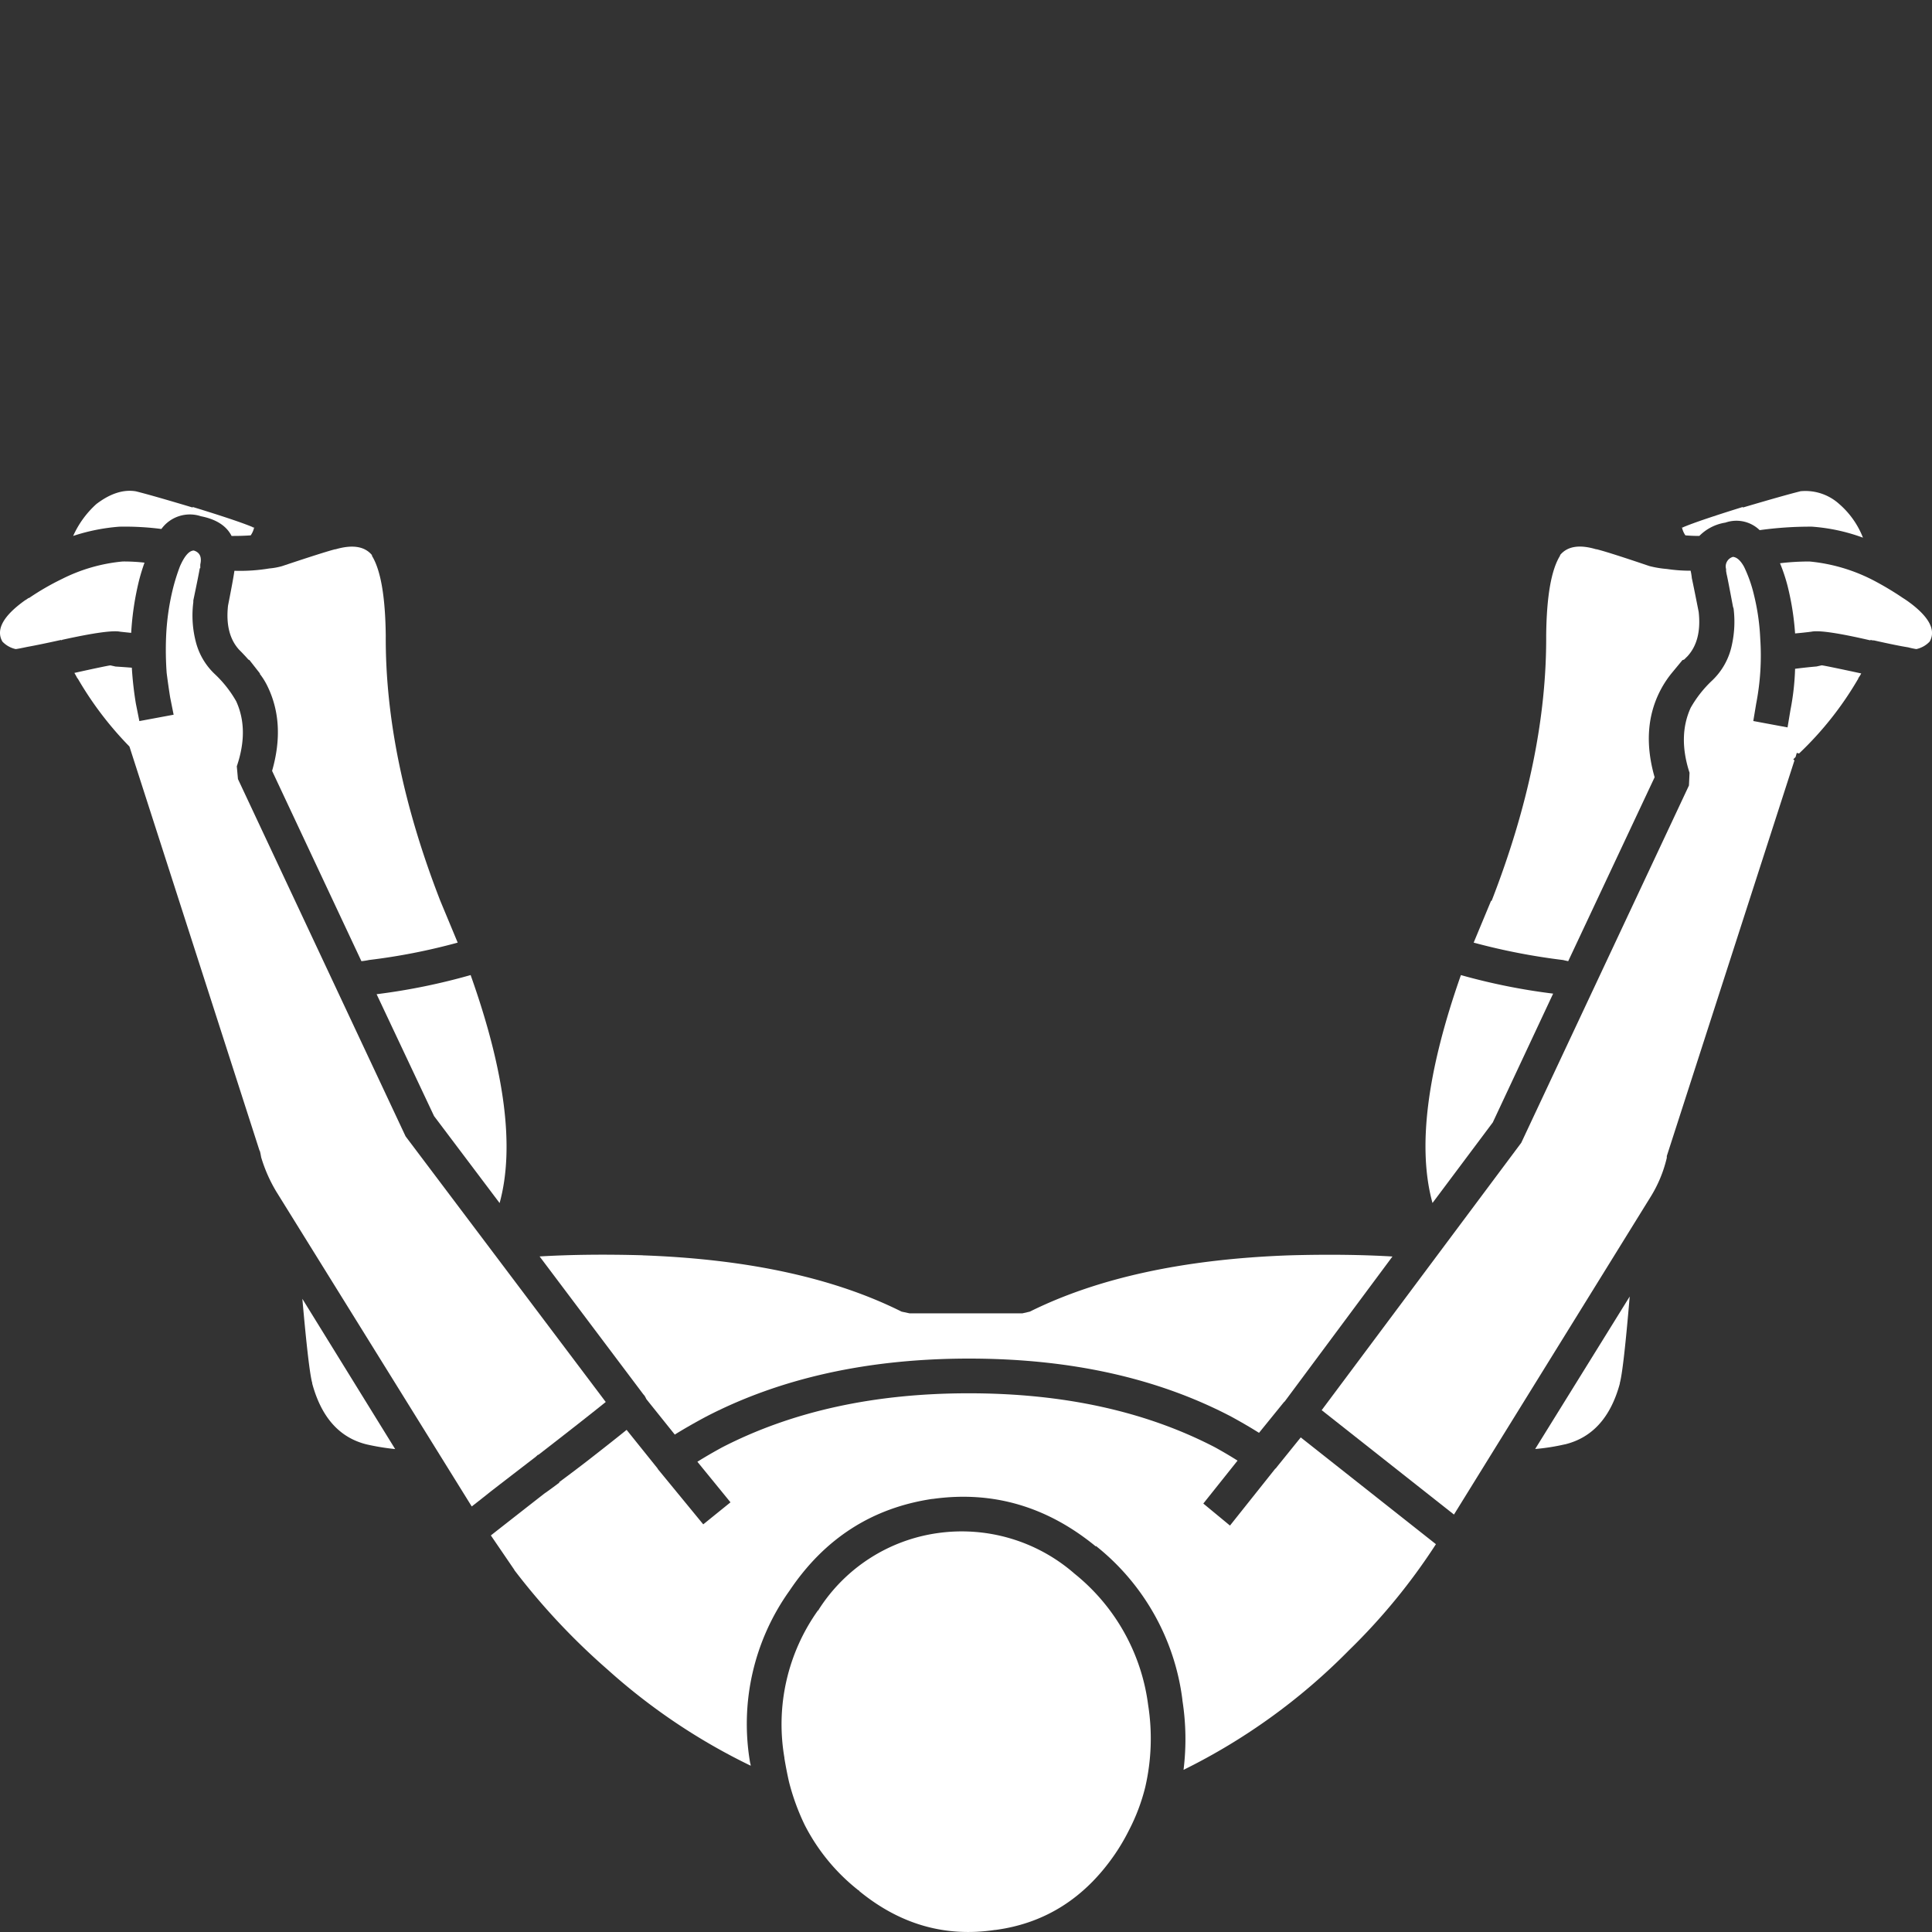
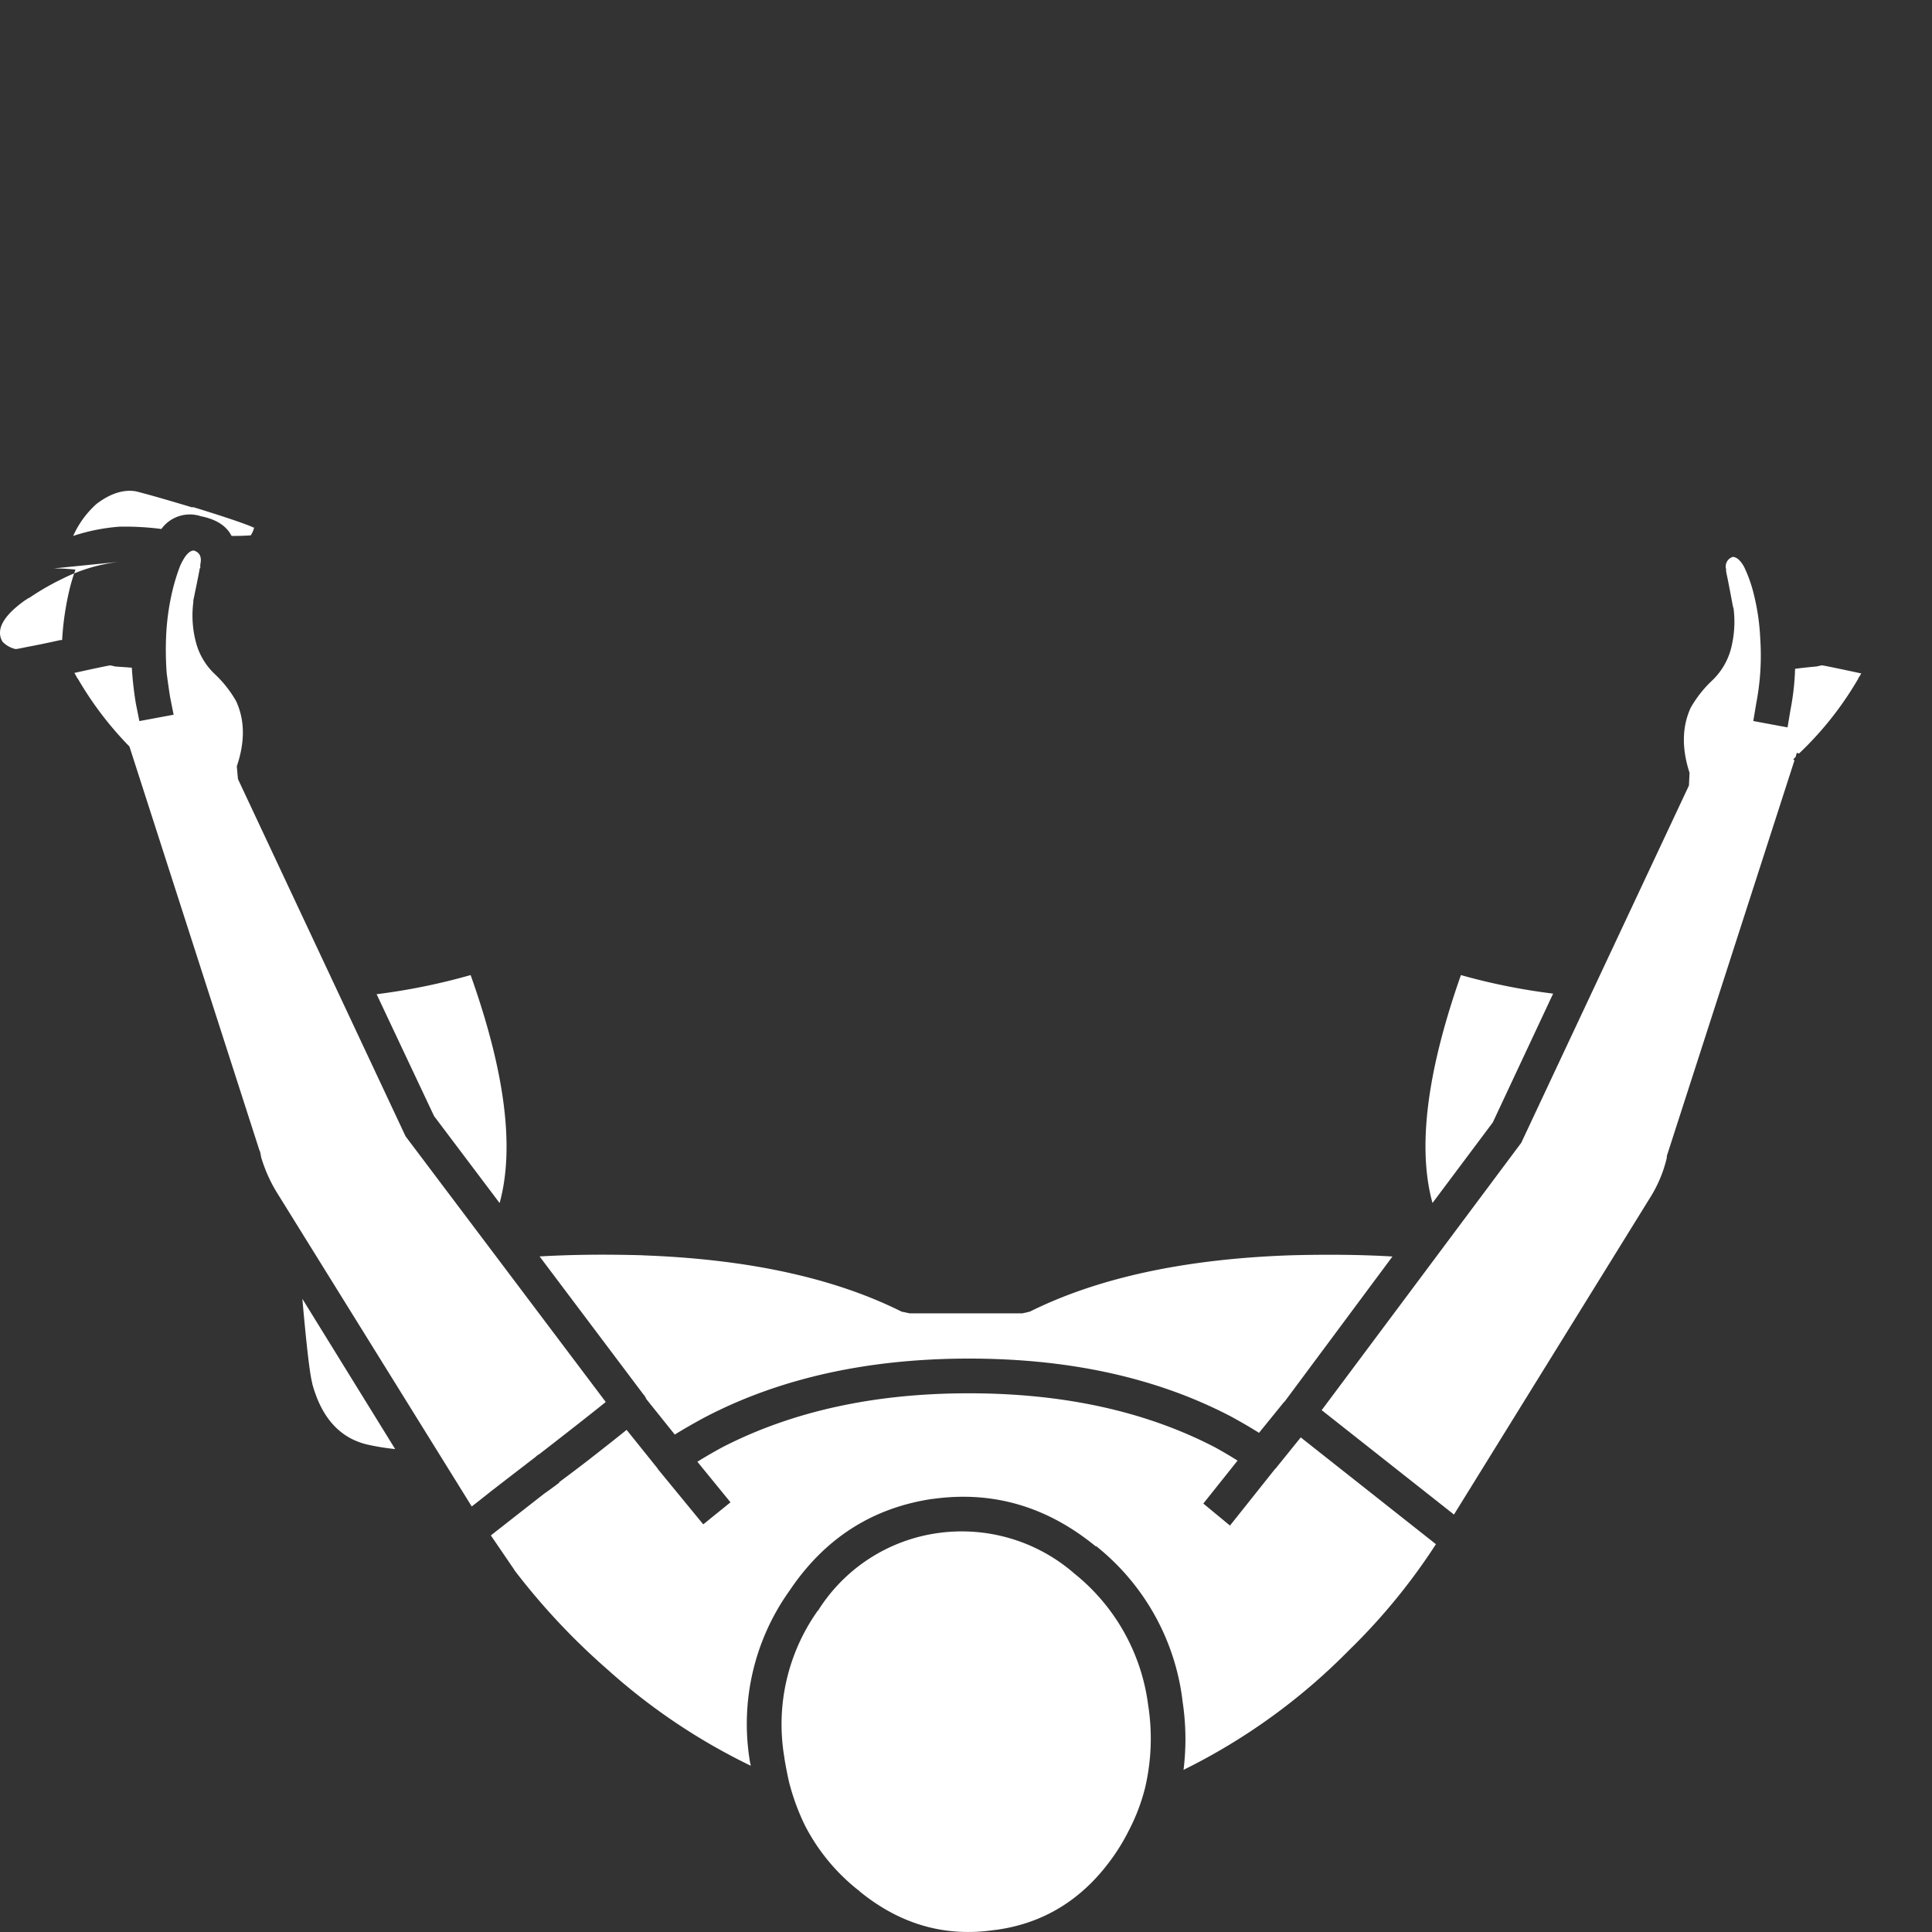
<svg xmlns="http://www.w3.org/2000/svg" viewBox="0 0 300 300">
  <rect x="0" y="0" width="300" height="300" fill="#333333" stroke="none" />
  <g fill="#fff">
    <path d="m 166.76 244.28 a 26.63 26.63 0 0 0 -21.17 -6.22 26.23 26.23 0 0 0 -18.47 11.89 v .09 h -.09 a 30.48 30.48 0 0 0 -5.23 22.88 v .09 q .32 1.93 .72 3.69 a 35.36 35.36 0 0 0 2.43 6.67 30.64 30.64 0 0 0 8.38 10.18 h .09 v .09 q 9.5 7.78 21.08 6.04 h .09 q 11.55 -1.55 18.56 -11.8 a 31.64 31.64 0 0 0 2.16 -3.69 30.32 30.32 0 0 0 2.52 -6.67 33.48 33.48 0 0 0 .45 -12.79 31.26 31.26 0 0 0 -11.53 -20.45" />
    <path d="m 192.16 226.8 q -1.64 -1.04 -3.51 -2.07 -16.14 -8.38 -38.2 -8.38 -21.98 -.01 -38.29 8.38 -2.15 1.17 -3.87 2.25 l 5.14 6.3 -4.23 3.42 -7.03 -8.56 a 1.22 1.22 0 0 0 -.18 -.27 l -4.69 -5.84 q -2.35 1.9 -6.04 4.77 -1.99 1.54 -4.41 3.33 v .09 q -1.18 .9 -2.34 1.71 -4.98 3.89 -8.29 6.49 l 3.69 5.41 -.09 -.09 a 105.04 105.04 0 0 0 14.5 15.49 95.09 95.09 0 0 0 22.25 14.95 1.69 1.69 0 0 0 -.09 -.45 35.59 35.59 0 0 1 6.13 -26.75 q 8.15 -12.14 22.16 -14.23 h .09 q 13.94 -1.94 25.31 7.39 v -.09 a 36.28 36.28 0 0 1 13.43 23.87 v .09 a 38.79 38.79 0 0 1 .18 10.81 94.96 94.96 0 0 0 25.68 -18.56 94.89 94.89 0 0 0 13.51 -16.48 l -20.99 -16.58 -3.78 4.68 a .38 .38 0 0 1 -.18 .18 l -7.03 8.83 -4.14 -3.42 5.32 -6.67" />
    <path d="m 48.48 214.83 q 2.14 7.91 8.47 9.46 a 36.77 36.77 0 0 0 4.41 .72 l -14.41 -23.33 q .98 11.11 1.53 13.06 z" />
-     <path d="m 19.02 87.19 a 26.26 26.26 0 0 0 -9.37 2.7 40.16 40.16 0 0 0 -5.14 2.97 h -.09 a 4.16 4.16 0 0 1 -.54 .36 q -5.08 3.63 -3.51 6.4 a 4.03 4.03 0 0 0 2.07 1.17 q .38 -.04 1.89 -.36 1.8 -.32 5.23 -1.08 l -.09 .09 a .28 .28 0 0 0 .18 -.09 q 7.29 -1.61 9.01 -1.26 .9 .1 1.71 .18 a 44.37 44.37 0 0 1 1.26 -8.29 q .37 -1.39 .81 -2.61 a 27.18 27.18 0 0 0 -3.42 -.18" />
+     <path d="m 19.02 87.19 a 26.26 26.26 0 0 0 -9.37 2.7 40.16 40.16 0 0 0 -5.14 2.97 h -.09 a 4.16 4.16 0 0 1 -.54 .36 q -5.08 3.63 -3.51 6.4 a 4.03 4.03 0 0 0 2.07 1.17 q .38 -.04 1.89 -.36 1.8 -.32 5.23 -1.08 l -.09 .09 a .28 .28 0 0 0 .18 -.09 a 44.37 44.37 0 0 1 1.26 -8.29 q .37 -1.39 .81 -2.61 a 27.18 27.18 0 0 0 -3.42 -.18" />
    <path d="m 21.09 76.29 q -2.9 -.48 -6.13 1.98 a 14.9 14.9 0 0 0 -3.6 4.95 30.1 30.1 0 0 1 7.21 -1.44 h .09 a 44.03 44.03 0 0 1 6.4 .36 5.45 5.45 0 0 1 6.13 -1.98 q 3.57 .7 4.77 3.06 1.58 .01 2.97 -.09 a 3.47 3.47 0 0 0 .54 -1.26 q -.09 .09 -.27 0 h .09 q -2.36 -1 -9.37 -3.15 v .09 q -6.26 -1.88 -8.83 -2.52" />
-     <path d="m 242.97 224.29 q 6.42 -1.55 8.56 -9.46 v -.09 q .56 -1.99 1.53 -13.42 l -14.68 23.68 a 32.4 32.4 0 0 0 4.59 -.72" />
    <path d="m 83.52 225.9 h .09 q 6.85 -5.3 10.45 -8.2 l -31.08 -41.25 -26.03 -55.48 -.18 -1.98 q 1.93 -5.66 -.09 -10.09 a 17.92 17.92 0 0 0 -3.33 -4.23 10.41 10.41 0 0 1 -2.88 -4.77 16.3 16.3 0 0 1 -.45 -6.4 v -.27 q .91 -4.35 .99 -4.95 l .09 -.09 v -.54 q .39 -1.72 -.99 -2.16 h -.09 q -1.04 .1 -2.07 2.43 a 31.03 31.03 0 0 0 -1.08 3.42 37.68 37.68 0 0 0 -1.08 7.57 49.56 49.56 0 0 0 .09 5.59 q .24 1.89 .54 3.78 l .54 2.7 -5.32 .99 -.54 -2.7 a 54.25 54.25 0 0 1 -.63 -5.59 q -1.26 -.1 -2.52 -.18 l -.81 -.18 q -.62 .07 -5.59 1.17 .25 .42 .45 .81 l .09 .09 a 53.36 53.36 0 0 0 8.01 10.53 l 20.18 62.69 .09 .18 q .11 .46 .18 .9 a 23.26 23.26 0 0 0 2.34 5.32 l 30.36 48.91 q 1.39 -1.07 2.97 -2.34 2.9 -2.24 6.67 -5.14 a 4.5 4.5 0 0 0 .63 -.54" />
    <path d="m 99.83 194.92 q -8.8 -.25 -16.04 .18 l 16.13 21.44 .09 .09 q .1 .14 .18 .27 l .18 .36 4.41 5.5 q 2.16 -1.34 4.87 -2.79 17.38 -9 40.81 -9.01 23.52 0 40.72 9.01 2.33 1.27 4.32 2.52 l 3.87 -4.77 a .77 .77 0 0 0 .18 -.18 l 16.67 -22.43 q -7.2 -.43 -16.04 -.18 -24.45 .88 -40.27 8.74 l -1.17 .27 h -17.48 l -1.26 -.27 q -15.73 -7.86 -40.18 -8.74" />
    <path d="m 73.07 151.41 a 97.42 97.42 0 0 1 -14.59 2.97 l 8.92 18.92 10.18 13.51 q 3.53 -12.83 -4.5 -35.4" />
-     <path d="m 57.76 86.29 v -.09 q -1.7 -2.06 -5.68 -.9 h -.09 q -1.73 .45 -7.93 2.52 l -.27 .09 a 10.42 10.42 0 0 1 -1.98 .36 27.65 27.65 0 0 1 -5.41 .36 q -.17 1.25 -.99 5.4 -.49 4.42 1.71 6.85 .82 .82 1.44 1.53 a 1.51 1.51 0 0 0 .18 .09 l 1.62 2.07 v .09 a 10.53 10.53 0 0 1 1.17 1.89 q 2.83 5.8 .72 13.15 l 13.87 29.55 a 9.83 9.83 0 0 0 1.17 -.18 95.16 95.16 0 0 0 13.78 -2.7 l -2.7 -6.49 q -8.57 -22.03 -8.47 -41.17 -.1 -9.11 -2.16 -12.43" />
    <path d="m 222.43 186.81 l 9.37 -12.52 9.37 -20 a 96.62 96.62 0 0 1 -14.32 -2.88 q -7.95 22.59 -4.41 35.4" />
-     <path d="m 262.7 89.7 q -.06 -.54 -.18 -1.08 a 24.43 24.43 0 0 1 -3.69 -.27 15.92 15.92 0 0 1 -2.7 -.45 l -.27 -.09 q -6.11 -2.07 -7.93 -2.52 h -.09 q -3.89 -1.16 -5.59 .9 v .09 q -2.07 3.32 -2.16 12.43 .1 19.13 -8.47 41.17 h -.09 l -2.7 6.49 a 98.99 98.99 0 0 0 13.87 2.7 c .29 .07 .56 .13 .81 .18 l 13.42 -28.56 q -2.11 -7.35 .72 -13.15 a 15.95 15.95 0 0 1 1.89 -2.97 l 1.71 -2.07 a 2.14 2.14 0 0 0 .27 -.09 l .54 -.54 q 2.2 -2.43 1.71 -6.85 -.81 -4.1 -1.08 -5.32" />
    <path d="m 288.56 105.38 v -.09 a 4.67 4.67 0 0 0 .45 -.72 q -5.47 -1.18 -6.13 -1.26 l -.81 .18 q -1.63 .14 -3.33 .36 a 39.09 39.09 0 0 1 -.72 6.4 l -.45 2.7 -5.32 -.99 .45 -2.7 a 39.06 39.06 0 0 0 .63 -10.09 34.63 34.63 0 0 0 -.99 -6.85 21.2 21.2 0 0 0 -1.53 -4.32 q -.8 -1.44 -1.71 -1.53 a 1.54 1.54 0 0 0 -1.08 1.88 v .01 a .94 .94 0 0 1 0 .27 l .09 .54 q .05 .06 .99 5.05 l .09 .27 a 16.73 16.73 0 0 1 -.27 5.68 10.53 10.53 0 0 1 -3.06 5.5 17.91 17.91 0 0 0 -3.33 4.23 q -2.02 4.43 -.18 10.09 l -.09 1.98 -26.04 55.48 -30.99 41.52 20.54 16.21 30.44 -49.18 a 20.24 20.24 0 0 0 2.61 -6.22 v -.27 l 19.82 -61.43 -.18 -.18 q .19 -.17 .36 -.36 l .18 -.63 .36 .09 a 51.93 51.93 0 0 0 9.19 -11.62" />
-     <path d="m 296.66 93.67 a 13.62 13.62 0 0 0 -1.17 -.81 47.2 47.2 0 0 0 -4.5 -2.7 27.04 27.04 0 0 0 -10 -2.97 h -.09 a 37.39 37.39 0 0 0 -4.5 .27 26.8 26.8 0 0 1 1.17 3.51 42.02 42.02 0 0 1 1.17 7.39 q 1.26 -.11 2.52 -.27 1.73 -.38 9.19 1.35 v -.09 a 1.35 1.35 0 0 0 .54 .09 q 3.64 .82 5.32 1.08 a 11.79 11.79 0 0 0 1.26 .27 4.03 4.03 0 0 0 2.07 -1.17 q 1.47 -2.58 -2.97 -5.95" />
-     <path d="m 279.46 76.29 h .09 q -2.57 .64 -8.92 2.52 v -.09 q -6.92 2.15 -9.28 3.15 a .11 .11 0 0 1 -.15 .03 .11 .11 0 0 1 -.03 -.03 3.4 3.4 0 0 0 .54 1.26 q 1.05 .09 2.16 .09 a 7.27 7.27 0 0 1 4.05 -2.07 5.19 5.19 0 0 1 5.32 1.17 57.11 57.11 0 0 1 8.11 -.54 28.79 28.79 0 0 1 7.93 1.71 13.32 13.32 0 0 0 -3.69 -5.23 7.83 7.83 0 0 0 -6.13 -1.97 z" />
  </g>
</svg>